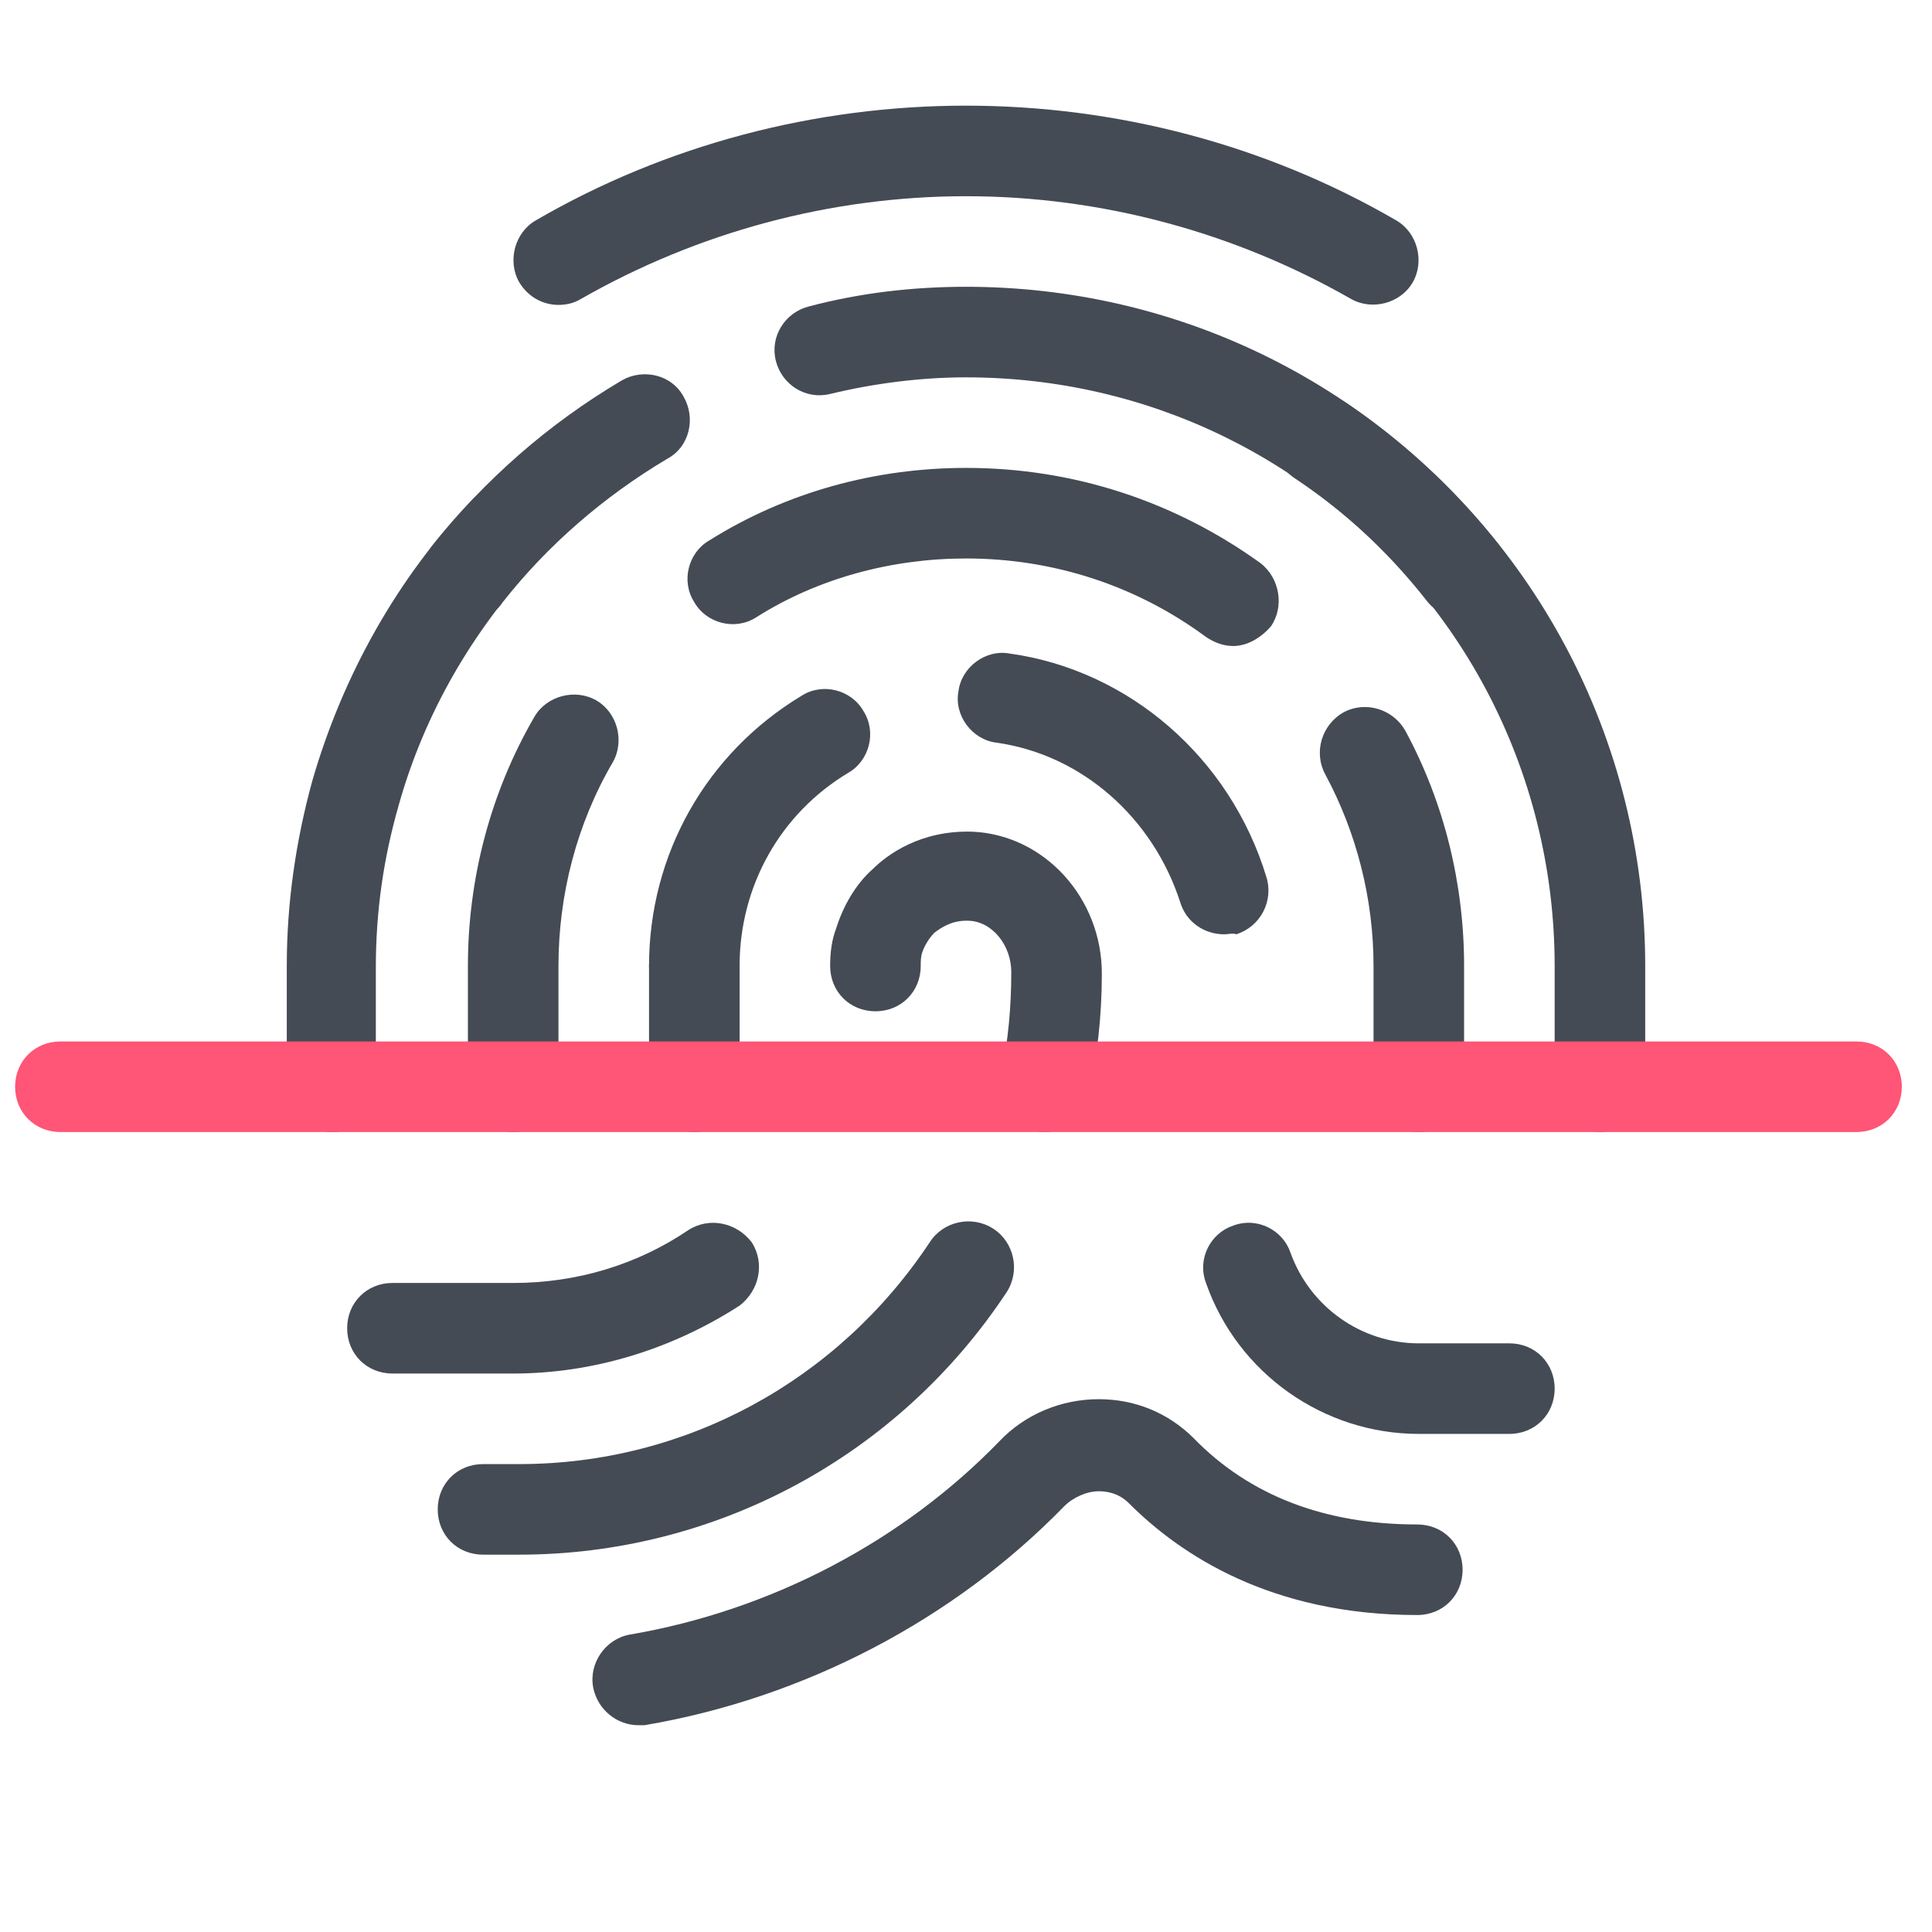
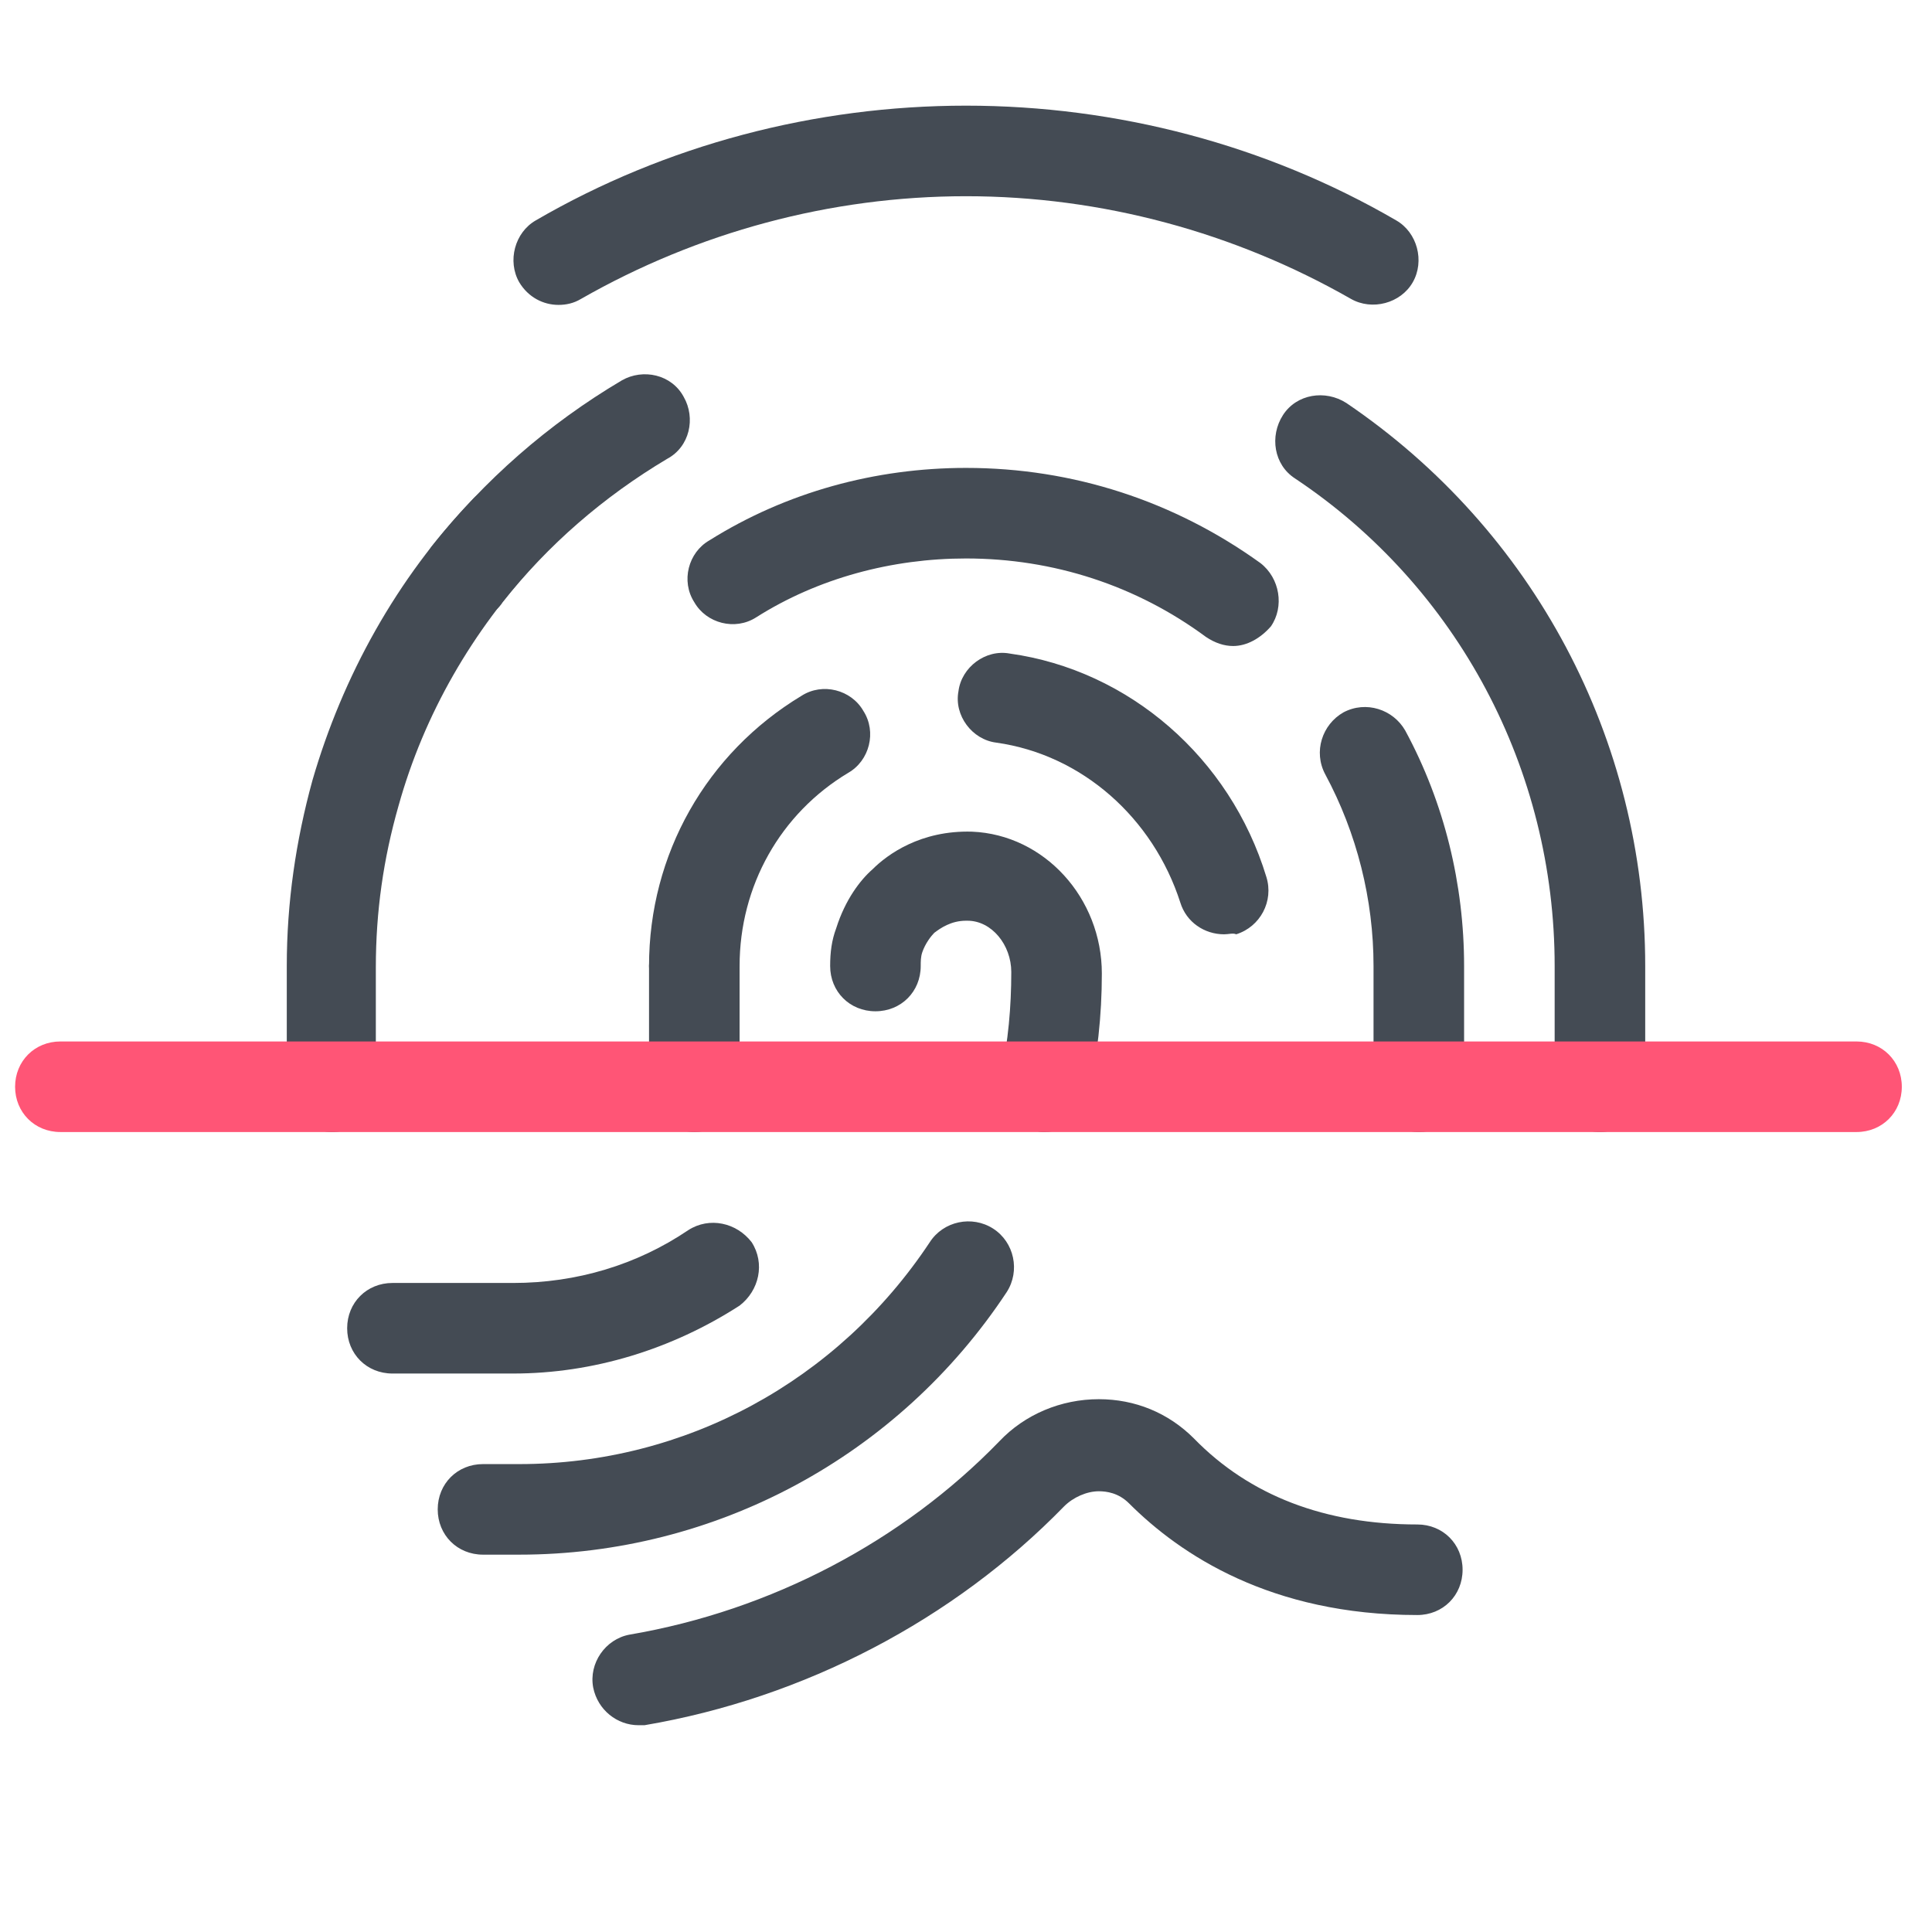
<svg xmlns="http://www.w3.org/2000/svg" version="1.1" id="Layer_1" x="0px" y="0px" viewBox="0 0 128 128" style="fill: rgb(0, 0, 0);" xml:space="preserve" width="100" height="100">
  <g>
    <g>
      <path d="M46,75c-1.7,0-3-1.3-3-3v-8c0-1.7,1.3-3,3-3s3,1.3,3,3v8C49,73.7,47.7,75,46,75z" style="fill:#444B54;" />
    </g>
    <g>
      <g>
-         <path d="M34,75c-1.7,0-3-1.3-3-3v-8c0-5.8,1.5-11.5,4.4-16.5c0.8-1.4,2.7-1.9,4.1-1.1c1.4,0.8,1.9,2.7,1.1,4.1&#10;&#09;&#09;&#09;&#09;C38.2,54.6,37,59.3,37,64v8C37,73.7,35.7,75,34,75z" style="fill:#444B54;" />
-       </g>
+         </g>
      <g>
        <path d="M37,20.2c-1,0-2-0.5-2.6-1.5c-0.8-1.4-0.3-3.3,1.1-4.1C44.1,9.6,54,7,64,7c10,0,19.9,2.6,28.5,7.6&#10;&#09;&#09;&#09;&#09;c1.4,0.8,1.9,2.7,1.1,4.1c-0.8,1.4-2.7,1.9-4.1,1.1C81.8,15.4,73,13,64,13c-9,0-17.8,2.4-25.5,6.8C38,20.1,37.5,20.2,37,20.2z" style="fill:#444B54;" />
      </g>
      <g>
-         <path d="M97,41c-0.9,0-1.8-0.4-2.4-1.1C87.2,30.4,76,25,64,25c-3,0-6.1,0.4-9,1.1c-1.6,0.4-3.2-0.6-3.6-2.2&#10;&#09;&#09;&#09;&#09;c-0.4-1.6,0.6-3.2,2.2-3.6C57,19.4,60.5,19,64,19c13.8,0,26.7,6.2,35.3,17.1c1,1.3,0.8,3.2-0.5,4.2C98.3,40.8,97.6,41,97,41z" style="fill:#444B54;" />
-       </g>
+         </g>
      <g>
        <path d="M31,41c-0.7,0-1.3-0.2-1.9-0.6c-1.3-1-1.5-2.9-0.5-4.2c3.5-4.4,7.7-8.1,12.6-11c1.4-0.8,3.3-0.4,4.1,1.1&#10;&#09;&#09;&#09;&#09;c0.8,1.4,0.4,3.3-1.1,4.1c-4.2,2.5-7.9,5.7-10.9,9.5C32.8,40.7,31.9,41,31,41z" style="fill:#444B54;" />
      </g>
      <g>
        <path d="M94,75c-1.7,0-3-1.3-3-3v-8c0-4.4-1.1-8.8-3.2-12.7c-0.8-1.5-0.2-3.3,1.2-4.1c1.5-0.8,3.3-0.2,4.1,1.2&#10;&#09;&#09;&#09;&#09;C95.7,53.2,97,58.6,97,64v8C97,73.7,95.7,75,94,75z" style="fill:#444B54;" />
      </g>
      <g>
        <path d="M81.7,42.8c-0.6,0-1.2-0.2-1.8-0.6C75.3,38.8,69.8,37,64,37c-4.9,0-9.8,1.3-13.9,3.9c-1.4,0.9-3.3,0.4-4.1-1&#10;&#09;&#09;&#09;&#09;c-0.9-1.4-0.4-3.3,1-4.1C52.1,32.6,58,31,64,31c7.1,0,13.8,2.2,19.5,6.3c1.3,1,1.6,2.9,0.7,4.2C83.5,42.3,82.6,42.8,81.7,42.8z" style="fill:#444B54;" />
      </g>
      <g>
        <path d="M46,67c-1.7,0-3-1.3-3-3c0-7.4,3.8-14.1,10.1-17.9c1.4-0.9,3.3-0.4,4.1,1c0.9,1.4,0.4,3.3-1,4.1&#10;&#09;&#09;&#09;&#09;C51.7,53.9,49,58.7,49,64C49,65.7,47.7,67,46,67z" style="fill:#444B54;" />
      </g>
      <g>
        <path d="M81.1,61.9c-1.3,0-2.5-0.8-2.9-2.1c-1.8-5.6-6.5-9.8-12.2-10.6c-1.6-0.2-2.8-1.8-2.5-3.4&#10;&#09;&#09;&#09;&#09;c0.2-1.6,1.8-2.8,3.4-2.5c7.9,1.1,14.6,6.9,17,14.8c0.5,1.6-0.4,3.3-2,3.8C81.7,61.8,81.4,61.9,81.1,61.9z" style="fill:#444B54;" />
      </g>
      <g>
-         <path d="M100,95h-6c-6.3,0-12-4-14.1-10c-0.6-1.6,0.3-3.3,1.8-3.8c1.6-0.6,3.3,0.3,3.8,1.8c1.3,3.6,4.7,6,8.5,6h6&#10;&#09;&#09;&#09;&#09;c1.7,0,3,1.3,3,3S101.7,95,100,95z" style="fill:#444B54;" />
-       </g>
+         </g>
      <g>
        <path d="M34.4,103H32c-1.7,0-3-1.3-3-3s1.3-3,3-3h2.4c11,0,21.1-5.5,27.2-14.7c0.9-1.4,2.8-1.8,4.2-0.9&#10;&#09;&#09;&#09;&#09;c1.4,0.9,1.8,2.8,0.9,4.2C59.5,96.5,47.4,103,34.4,103z" style="fill:#444B54;" />
      </g>
      <g>
        <path d="M69.2,75c-0.2,0-0.4,0-0.6-0.1c-1.6-0.4-2.6-1.9-2.3-3.6c0.5-2.3,0.7-4.6,0.7-6.9c0-1.8-1.3-3.4-2.9-3.4&#10;&#09;&#09;&#09;&#09;L64,61c-1,0-1.7,0.5-2.1,0.8c-0.2,0.2-0.6,0.7-0.8,1.3C61,63.4,61,63.7,61,64c0,1.7-1.3,3-3,3s-3-1.3-3-3c0-0.9,0.1-1.7,0.4-2.5&#10;&#09;&#09;&#09;&#09;c0.6-1.9,1.6-3.2,2.4-3.9c1-1,3.2-2.6,6.6-2.5c4.8,0.2,8.6,4.4,8.6,9.4c0,2.8-0.3,5.5-0.9,8.2C71.8,74,70.6,75,69.2,75z" style="fill:#444B54;" />
      </g>
      <g>
        <path d="M34,91h-8c-1.7,0-3-1.3-3-3s1.3-3,3-3h8c4.2,0,8.2-1.2,11.6-3.5c1.4-0.9,3.2-0.5,4.2,0.8&#10;&#09;&#09;&#09;&#09;c0.9,1.4,0.5,3.2-0.8,4.2C44.5,89.4,39.3,91,34,91z" style="fill:#444B54;" />
      </g>
      <g>
        <path d="M42.3,114.3c-1.4,0-2.7-1-3-2.5c-0.3-1.6,0.8-3.2,2.4-3.5c9.4-1.6,18.1-6.2,24.5-12.8&#10;&#09;&#09;&#09;&#09;c1.7-1.8,4.1-2.8,6.6-2.8c0,0,0,0,0,0c2.4,0,4.6,0.9,6.3,2.6c3.7,3.8,8.7,5.7,14.8,5.7c1.7,0,3,1.3,3,3s-1.3,3-3,3&#10;&#09;&#09;&#09;&#09;c-9.7,0-15.7-4-19.1-7.4c-0.7-0.7-1.5-0.8-2-0.8c0,0,0,0,0,0c-0.8,0-1.7,0.4-2.3,1c-7.3,7.5-17.2,12.7-27.8,14.5&#10;&#09;&#09;&#09;&#09;C42.7,114.3,42.5,114.3,42.3,114.3z" style="fill:#444B54;" />
      </g>
    </g>
    <g>
-       <path d="M22,75c-1.7,0-3-1.3-3-3v-8c0-4.2,0.6-8.3,1.7-12.3c2-6.9,5.6-13.4,10.6-18.6c1.1-1.2,3-1.3,4.2-0.1&#10;&#09;&#09;&#09;c1.2,1.1,1.3,3,0.1,4.2c-4.3,4.6-7.5,10.1-9.2,16.2c-1,3.5-1.5,7-1.5,10.7v8C25,73.7,23.7,75,22,75z" style="fill:#444B54;" />
+       <path d="M22,75c-1.7,0-3-1.3-3-3v-8c0-4.2,0.6-8.3,1.7-12.3c2-6.9,5.6-13.4,10.6-18.6c1.1-1.2,3-1.3,4.2-0.1&#10;&#09;&#09;&#09;c1.2,1.1,1.3,3,0.1,4.2c-4.3,4.6-7.5,10.1-9.2,16.2c-1,3.5-1.5,7-1.5,10.7v8C25,73.7,23.7,75,22,75" style="fill:#444B54;" />
    </g>
    <g>
      <path d="M106,75c-1.7,0-3-1.3-3-3v-8c0-13-6.4-25.1-17.2-32.3c-1.4-0.9-1.7-2.8-0.8-4.2c0.9-1.4,2.8-1.7,4.2-0.8&#10;&#09;&#09;&#09;C101.6,35.1,109,49,109,64v8C109,73.7,107.7,75,106,75z" style="fill:#444B54;" />
    </g>
    <g>
      <path d="M123,75H4c-1.7,0-3-1.3-3-3s1.3-3,3-3h119c1.7,0,3,1.3,3,3S124.7,75,123,75z" style="fill:#FF5576;" />
    </g>
  </g>
</svg>